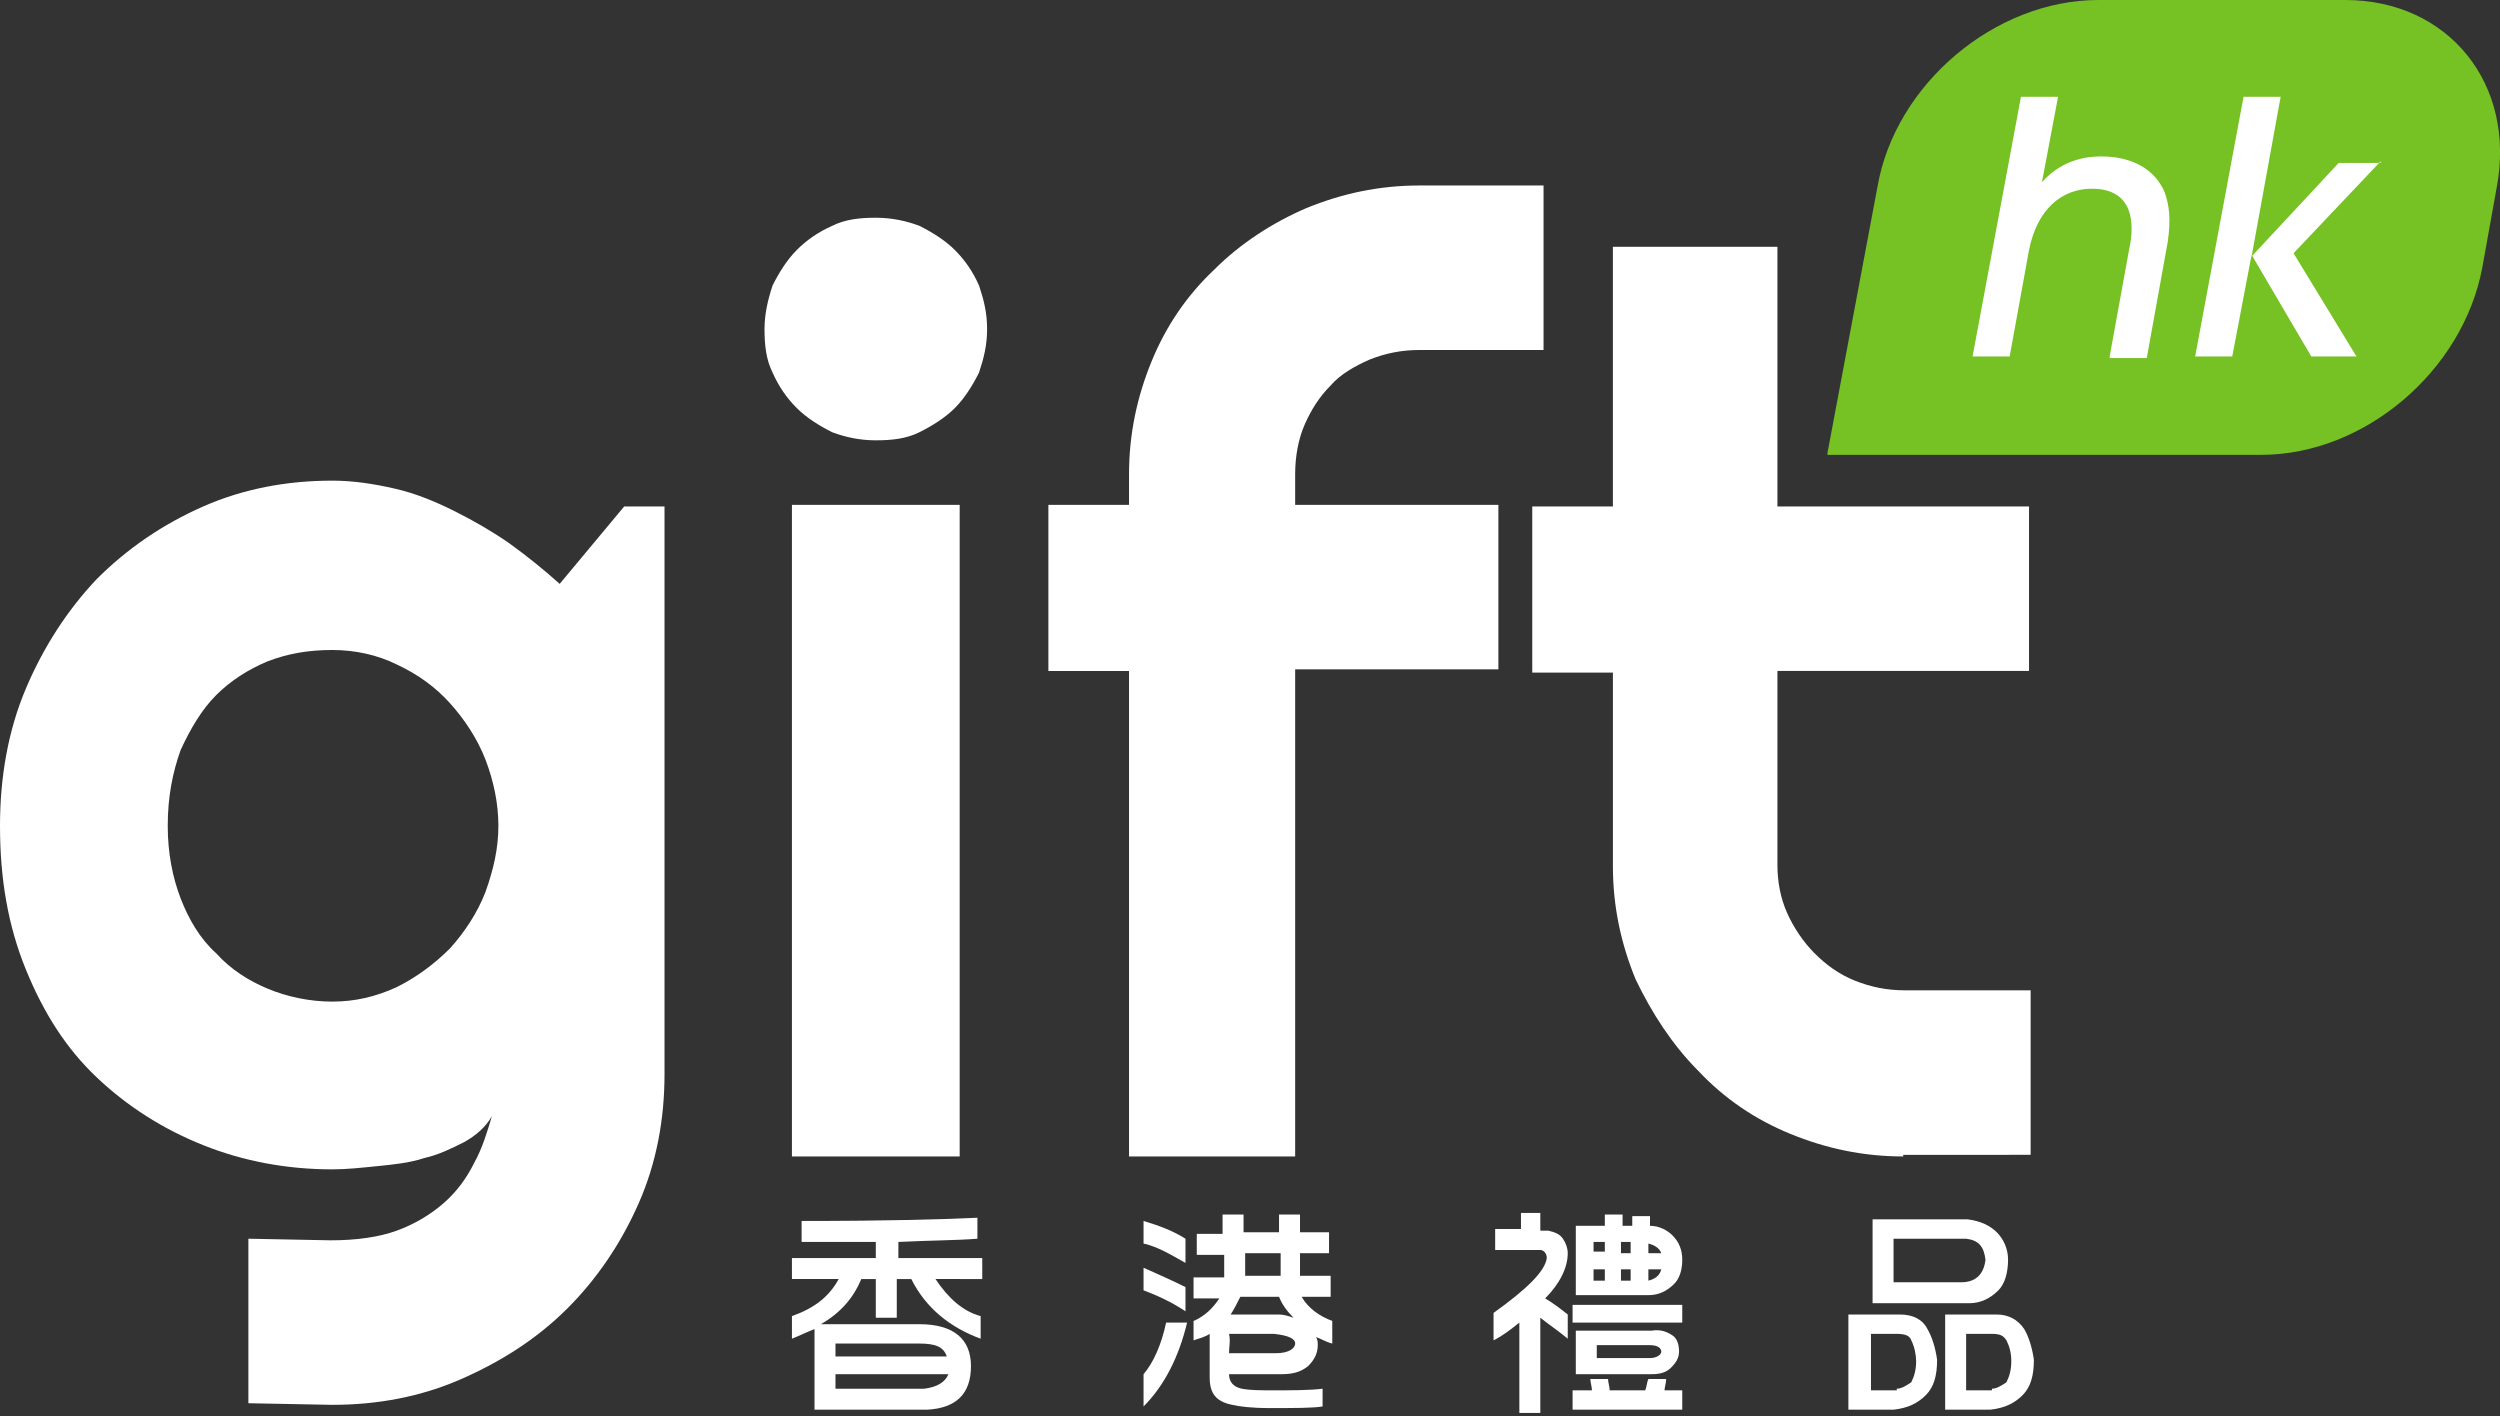
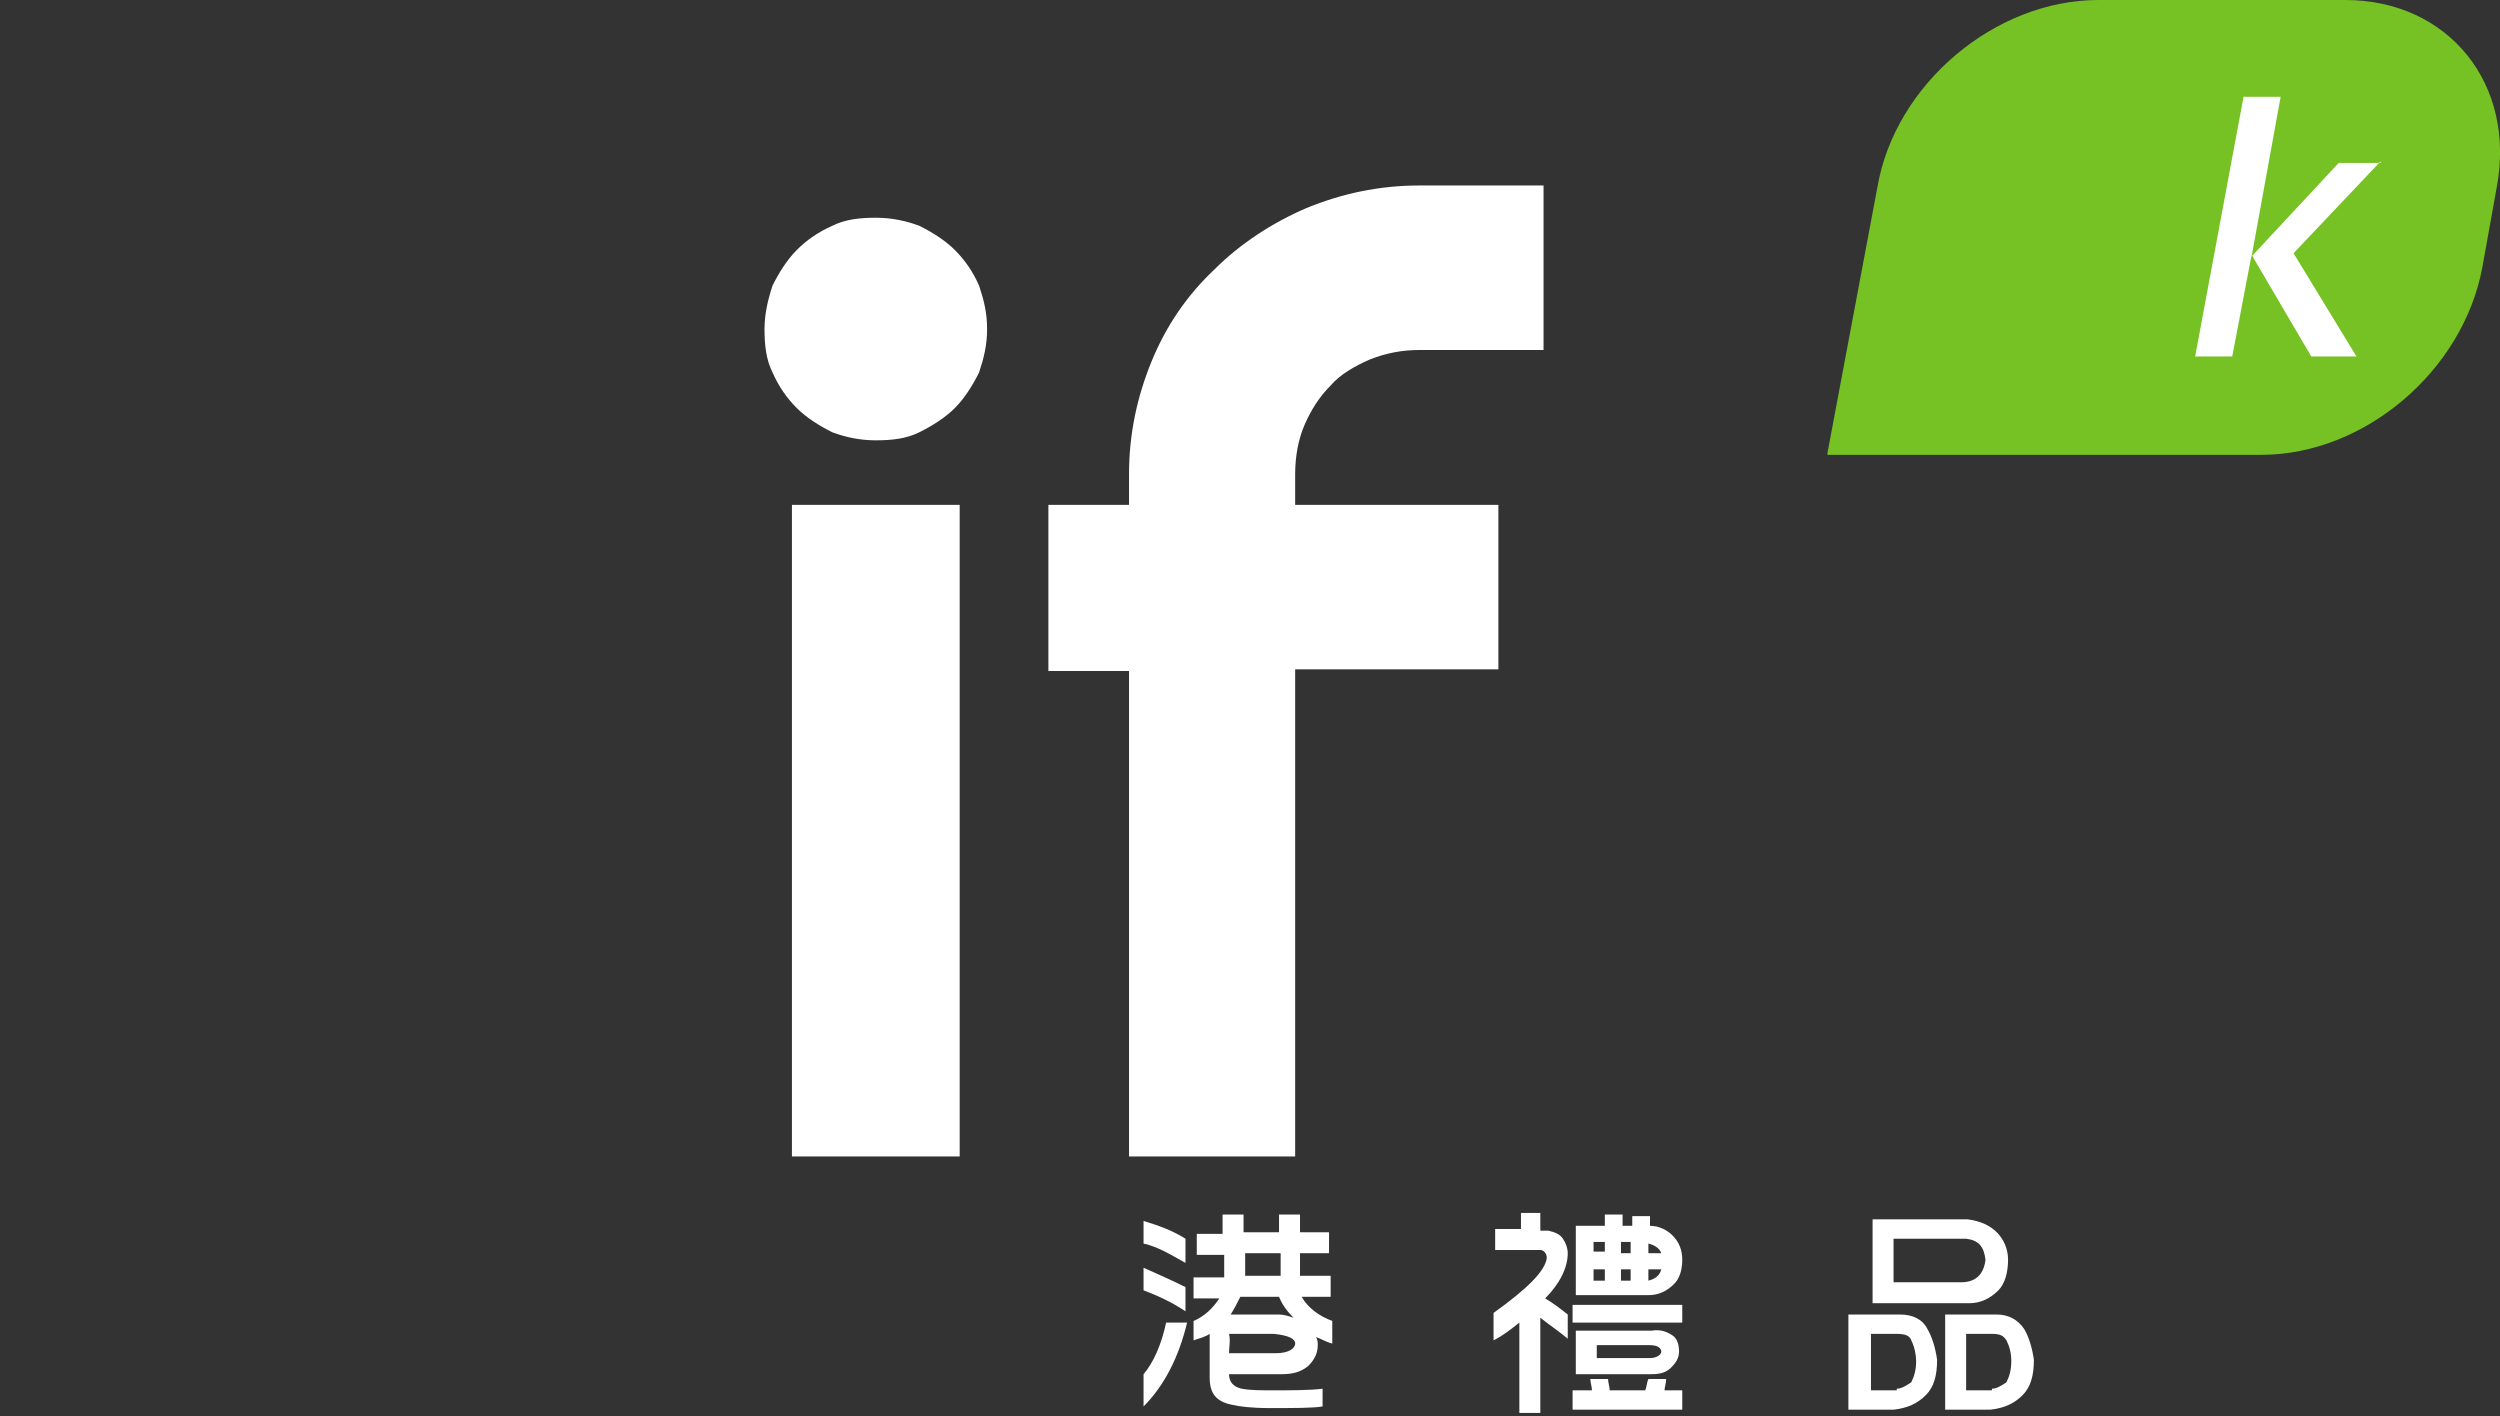
<svg xmlns="http://www.w3.org/2000/svg" version="1.1" id="圖層_1" x="0px" y="0px" width="155px" height="87.8px" viewBox="0 0 155 87.8" style="enable-background:new 0 0 155 87.8;" xml:space="preserve">
  <rect x="0" y="0" width="155" height="87.8" fill="#333333" stroke="none" />
  <style type="text/css">
	.st0{fill:#76C123;}
	.st1{fill:#FFFFFF;}
	.st2{fill:#fff;}
</style>
  <g>
    <path class="st0" d="M113.3,28.1l3.1-16.5C117.5,5.2,123.7,0,130.1,0h15.3c6.4,0,10.6,5.2,9.4,11.6l-0.9,5   c-1.2,6.4-7.3,11.6-13.7,11.6H113.3z" />
    <g>
-       <path class="st2" d="M130.8,22.1l1.2-6.6c0.2-0.9,0.7-3.8-2.3-3.8c-1.9,0-3.4,1.3-3.9,3.8l-1.2,6.6h-2.3l3-16.1h2.3l-1,5.3h0    c1.4-1.6,3.2-1.6,3.7-1.6c1.9,0,3.3,0.8,3.9,2.2c0.3,0.8,0.4,1.7,0.2,3.1l-1.3,7.2H130.8z" />
      <path class="st2" d="M147.6,10l-5.4,5.7l3.9,6.4h-2.8l-3.7-6.3h0l-1.2,6.3h-2.3l3-16.1h2.3l-1.8,9.9h0l5.4-5.8H147.6z" />
    </g>
    <g>
-       <path class="st1" d="M41.2,66.6c0,2.8-0.5,5.5-1.6,8c-1.1,2.5-2.6,4.7-4.4,6.5c-1.9,1.9-4.1,3.3-6.6,4.4c-2.5,1.1-5.2,1.6-8,1.6    l-5.2-0.1V76.8l5.1,0.1c1.6,0,3-0.2,4.1-0.6c1.1-0.4,2.1-1,2.9-1.7c0.8-0.7,1.4-1.5,1.9-2.5c0.5-0.9,0.8-1.9,1.1-2.9    c-0.4,0.7-1,1.2-1.7,1.6c-0.8,0.4-1.6,0.8-2.5,1c-0.9,0.3-1.9,0.4-2.9,0.5c-1,0.1-1.9,0.2-2.8,0.2c-2.8,0-5.5-0.5-8-1.5    c-2.5-1-4.7-2.4-6.6-4.2c-1.9-1.8-3.3-4-4.4-6.7C0.5,57.4,0,54.5,0,51.2c0-3,0.5-5.9,1.6-8.5c1.1-2.6,2.6-4.9,4.4-6.8    c1.9-1.9,4.1-3.4,6.6-4.5c2.5-1.1,5.2-1.6,8-1.6c1.3,0,2.6,0.2,3.9,0.5c1.3,0.3,2.5,0.8,3.7,1.4c1.2,0.6,2.4,1.3,3.4,2    c1.1,0.8,2.1,1.6,3.1,2.5l4-4.8h2.5V66.6z M30.9,51.2c0-1.4-0.3-2.8-0.8-4.1c-0.5-1.3-1.3-2.5-2.2-3.5c-0.9-1-2-1.8-3.3-2.4    c-1.2-0.6-2.6-0.9-4-0.9c-1.4,0-2.7,0.2-4,0.7c-1.2,0.5-2.3,1.2-3.2,2.1c-0.9,0.9-1.6,2.1-2.2,3.4c-0.5,1.4-0.8,2.9-0.8,4.7    c0,1.7,0.3,3.2,0.8,4.5c0.5,1.3,1.2,2.5,2.2,3.4c0.9,1,2,1.7,3.2,2.2c1.2,0.5,2.6,0.8,4,0.8c1.4,0,2.7-0.3,4-0.9    c1.2-0.6,2.3-1.4,3.3-2.4c0.9-1,1.7-2.2,2.2-3.5C30.6,53.9,30.9,52.6,30.9,51.2z" />
      <path class="st1" d="M61.2,20.4c0,1-0.2,1.8-0.5,2.7c-0.4,0.8-0.9,1.6-1.5,2.2c-0.6,0.6-1.4,1.1-2.2,1.5c-0.8,0.4-1.7,0.5-2.7,0.5    s-1.9-0.2-2.7-0.5c-0.8-0.4-1.6-0.9-2.2-1.5c-0.6-0.6-1.1-1.3-1.5-2.2c-0.4-0.8-0.5-1.7-0.5-2.7c0-0.9,0.2-1.8,0.5-2.7    c0.4-0.8,0.9-1.6,1.5-2.2c0.6-0.6,1.3-1.1,2.2-1.5c0.8-0.4,1.7-0.5,2.7-0.5s1.9,0.2,2.7,0.5c0.8,0.4,1.6,0.9,2.2,1.5    c0.6,0.6,1.1,1.3,1.5,2.2C61,18.6,61.2,19.4,61.2,20.4z M59.4,71.7H49.1V31.3h10.4V71.7z" />
      <path class="st1" d="M80.3,71.7H70V41.6h-5V31.3h5v-1.9c0-2.5,0.5-4.8,1.4-7c0.9-2.2,2.2-4.1,3.9-5.7c1.6-1.6,3.6-2.9,5.7-3.8    c2.2-0.9,4.5-1.4,7-1.4h7.7v10.2h-7.7c-1.1,0-2.1,0.2-3.1,0.6c-0.9,0.4-1.8,0.9-2.4,1.6c-0.7,0.7-1.2,1.5-1.6,2.4    c-0.4,0.9-0.6,2-0.6,3.1v1.9h12.6v10.2H80.3V71.7z" />
-       <path class="st1" d="M118,71.7c-2.5,0-4.8-0.5-7-1.4c-2.2-0.9-4.1-2.2-5.7-3.9c-1.6-1.6-2.9-3.6-3.9-5.7c-0.9-2.2-1.4-4.5-1.4-7    v-12h-5V31.4h5V15.3h10.2v16.1h15.6v10.2h-15.6v12c0,1.1,0.2,2.1,0.6,3c0.4,0.9,1,1.8,1.7,2.5c0.7,0.7,1.5,1.3,2.5,1.7    c1,0.4,2,0.6,3.1,0.6h7.8v10.2H118z" />
    </g>
    <g>
-       <path class="st1" d="M54.3,78v-1c-1.4,0-2.9,0-4.6,0v-1.3c5.3,0,8.9-0.1,10.9-0.2v1.3c-1.2,0.1-2.8,0.1-4.9,0.2v1h5.2v1.3H58    c0.8,1.2,1.7,2,2.8,2.3V83c-1.9-0.7-3.4-1.9-4.3-3.7h-0.9v2.4h-1.3v-2.4h-0.9c-0.5,1.2-1.3,2.1-2.5,2.8H57c2.1,0,3.2,0.9,3.2,2.6    c0,1.7-0.9,2.6-2.7,2.7h-7v-5c-0.5,0.2-0.9,0.4-1.4,0.6v-1.4c1.4-0.5,2.3-1.2,2.9-2.3h-2.9V78H54.3z M57,83.3h-5.2v0.8h6.9    C58.5,83.5,58,83.3,57,83.3z M51.8,86.1h5.5c0.8-0.1,1.3-0.4,1.5-0.9h-7V86.1z" />
      <path class="st1" d="M73.6,82c-0.5,2.1-1.4,3.9-2.7,5.2v-2c0.6-0.7,1.1-1.8,1.4-3.2H73.6z M73.5,79.8v1.5c-0.9-0.6-1.8-1-2.6-1.3    v-1.4C71.8,79,72.7,79.4,73.5,79.8z M73.5,76.8v1.5c-0.9-0.5-1.7-1-2.6-1.2v-1.4C71.9,76,72.7,76.3,73.5,76.8z M75.8,76.4v-1.1    h1.3v1.1h2.2v-1.1h1.3v1.1h1.8v1.3h-1.8v1.4h1.9v1.3h-1.8c0.4,0.7,1.1,1.2,1.9,1.5v1.4c-0.4-0.1-0.7-0.3-1-0.4    c0.1,0.2,0.1,0.3,0.1,0.5c0,0.5-0.2,0.9-0.6,1.3c-0.5,0.4-1,0.5-1.7,0.5l-3.2,0v0c0,0.5,0.3,0.8,0.8,0.9c0.5,0.1,1.2,0.1,1.9,0.1    c1.2,0,2.3,0,3.1-0.1v1.1c-0.6,0.1-1.7,0.1-3.3,0.1c-1.1,0-1.9-0.1-2.3-0.2c-1-0.2-1.4-0.7-1.4-1.7c0-0.9,0-1.8,0-2.7    c-0.3,0.2-0.7,0.3-1,0.4v-1.2c0.7-0.3,1.2-0.8,1.6-1.4h-1.6v-1.3h1.9v-1.4h-1.7v-1.3H75.8z M76.2,83.9h2.9c0.8,0,1.2-0.3,1.2-0.6    c0-0.3-0.4-0.5-1.3-0.6h-2.8C76.3,83.1,76.2,83.5,76.2,83.9z M79.3,81.5c0.3,0,0.6,0.1,0.9,0.2c-0.4-0.4-0.7-0.8-0.9-1.3h-2.4    c-0.2,0.4-0.4,0.8-0.6,1.1H79.3z M79.4,77.7h-2.2v1.4h2.2V77.7z" />
      <path class="st1" d="M95.5,75.3v1H96c0.4,0.1,0.7,0.2,0.9,0.5c0.2,0.3,0.3,0.6,0.3,0.9c0,0.9-0.5,1.9-1.4,2.8    c0.5,0.3,0.9,0.6,1.4,1V83c-0.6-0.5-1.2-0.9-1.7-1.3v5.9h-1.3V82c-0.5,0.4-1,0.8-1.6,1.1v-1.7c2.1-1.5,3.2-2.6,3.3-3.4    c0-0.3-0.2-0.5-0.4-0.5h-2.8v-1.3h1.6v-1H95.5z M99.7,85.5c0,0.2,0.1,0.5,0.1,0.7h2.2c0.1-0.2,0.1-0.5,0.2-0.7h1.1    c0,0.3-0.1,0.5-0.1,0.7h1.1v1.2h-6.8v-1.2h1.2c0-0.2-0.1-0.5-0.1-0.7H99.7z M104.3,80.8V82h-6.8v-1.1H104.3z M101.2,75.4h1.1V76    c0.6,0,1.1,0.3,1.4,0.6c0.4,0.4,0.6,0.9,0.6,1.5c0,0.7-0.2,1.2-0.5,1.5c-0.4,0.4-0.9,0.7-1.6,0.7h-4.5V76h1.8v-0.7h1.1V76h0.6    V75.4z M103.7,82.8c0.3,0.2,0.4,0.6,0.4,1s-0.2,0.7-0.5,1c-0.3,0.3-0.7,0.4-1.2,0.4h-4.7v-2.7h4.7C103,82.4,103.4,82.6,103.7,82.8    z M99.5,77.7V77h-0.7v0.6H99.5z M99.5,79.4v-0.7h-0.7v0.7H99.5z M102.3,84.2c0.4,0,0.7-0.2,0.7-0.4c0-0.2-0.2-0.4-0.7-0.4h-3.3    v0.8H102.3z M100.5,77.7h0.6V77h-0.6V77.7z M100.5,79.4h0.6v-0.7h-0.6V79.4z M102.2,77.7h0.8c-0.1-0.3-0.4-0.5-0.8-0.6V77.7z     M102.2,79.4c0.4-0.1,0.7-0.3,0.8-0.7h-0.8V79.4z" />
      <path class="st1" d="M119.5,82.4c0.3,0.5,0.5,1.2,0.6,1.9c0,1-0.2,1.7-0.7,2.2c-0.5,0.5-1.1,0.8-2,0.9h-2.8v-5.9h3.2    C118.6,81.5,119.2,81.8,119.5,82.4z M117.6,86.1c0.3,0,0.6-0.2,0.9-0.4c0.2-0.4,0.3-0.8,0.3-1.3c0-0.4-0.1-0.9-0.3-1.3    c-0.1-0.3-0.4-0.4-0.9-0.4H116v3.5H117.6z M123.8,76.4c0.4,0.4,0.7,1,0.7,1.7c0,0.8-0.2,1.5-0.6,1.9c-0.5,0.5-1.1,0.8-1.8,0.8h-6    v-5.2h5.9C122.8,75.7,123.4,76,123.8,76.4z M121.6,79.5c0.9,0,1.4-0.5,1.5-1.4c-0.1-0.8-0.4-1.2-1.2-1.3h-4.5v2.7L121.6,79.5z     M125.5,82.4c0.3,0.5,0.5,1.2,0.6,1.9c0,1-0.2,1.7-0.7,2.2c-0.5,0.5-1.1,0.8-2,0.9h-2.8v-5.9h3.2    C124.5,81.5,125.1,81.8,125.5,82.4z M123.5,86.1c0.3,0,0.6-0.2,0.9-0.4c0.2-0.4,0.3-0.8,0.3-1.3c0-0.5-0.1-0.9-0.3-1.3    c-0.2-0.3-0.4-0.4-0.9-0.4h-1.6v3.5H123.5z" />
    </g>
  </g>
</svg>